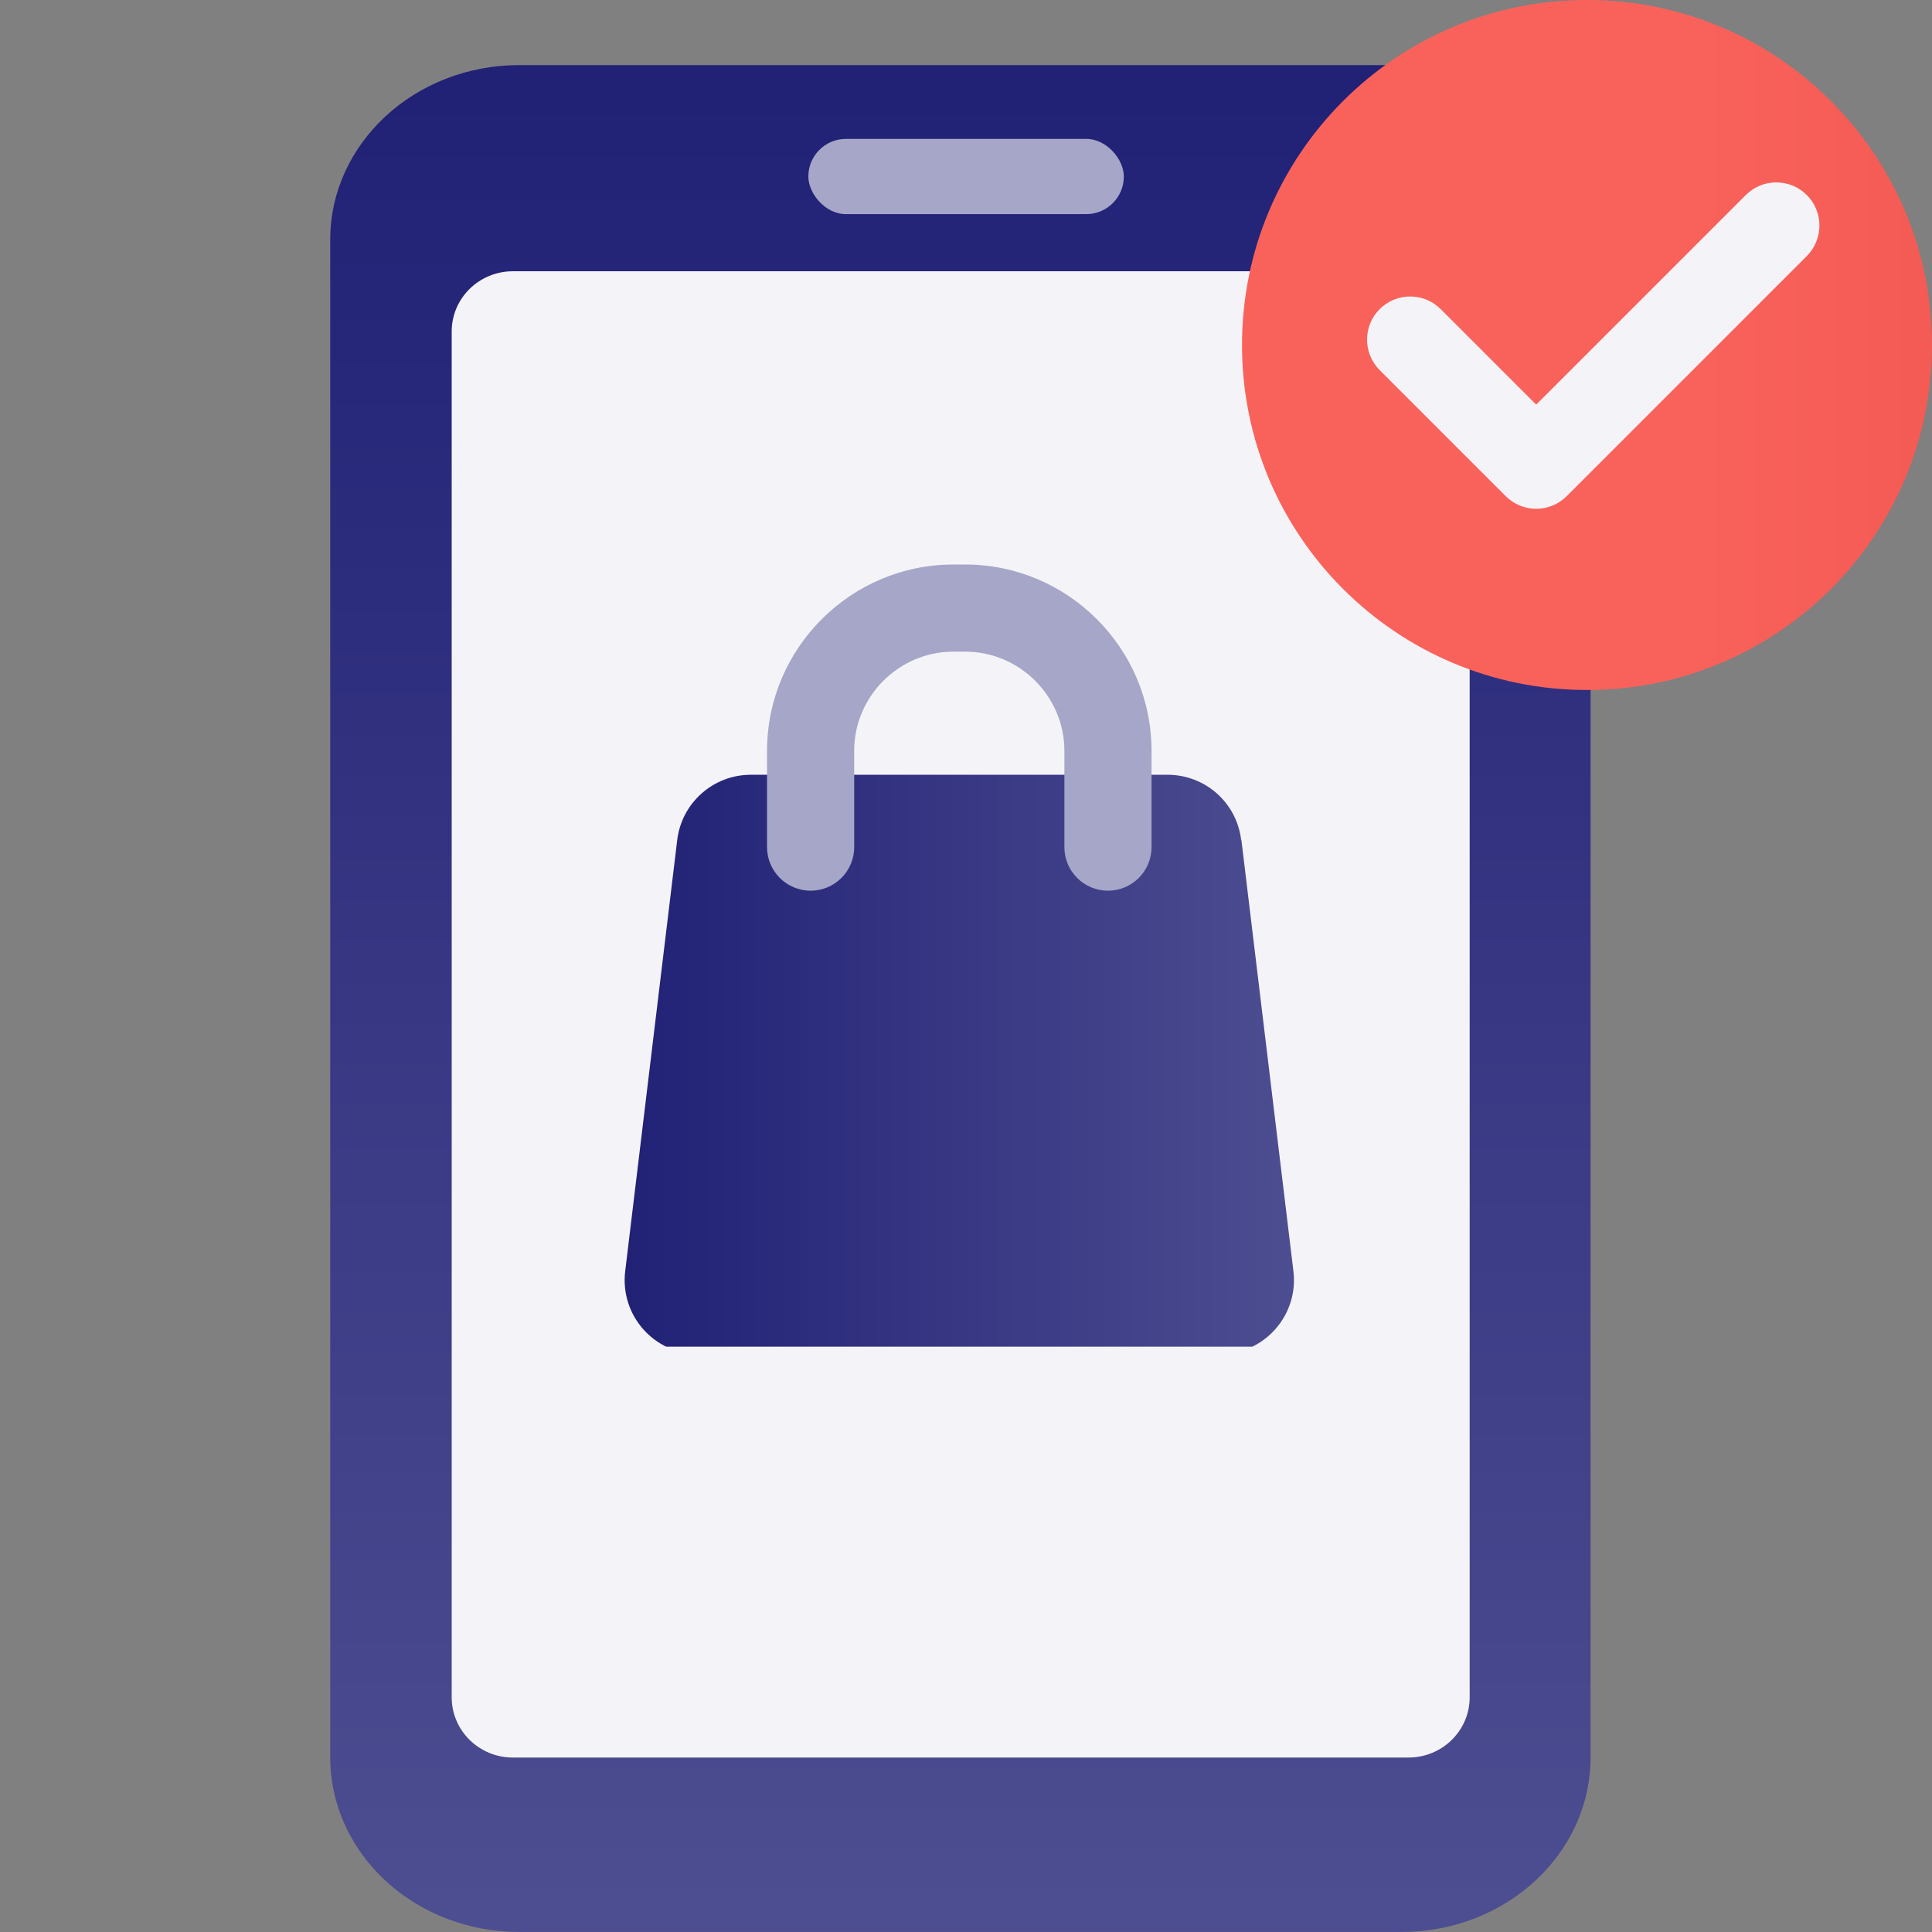
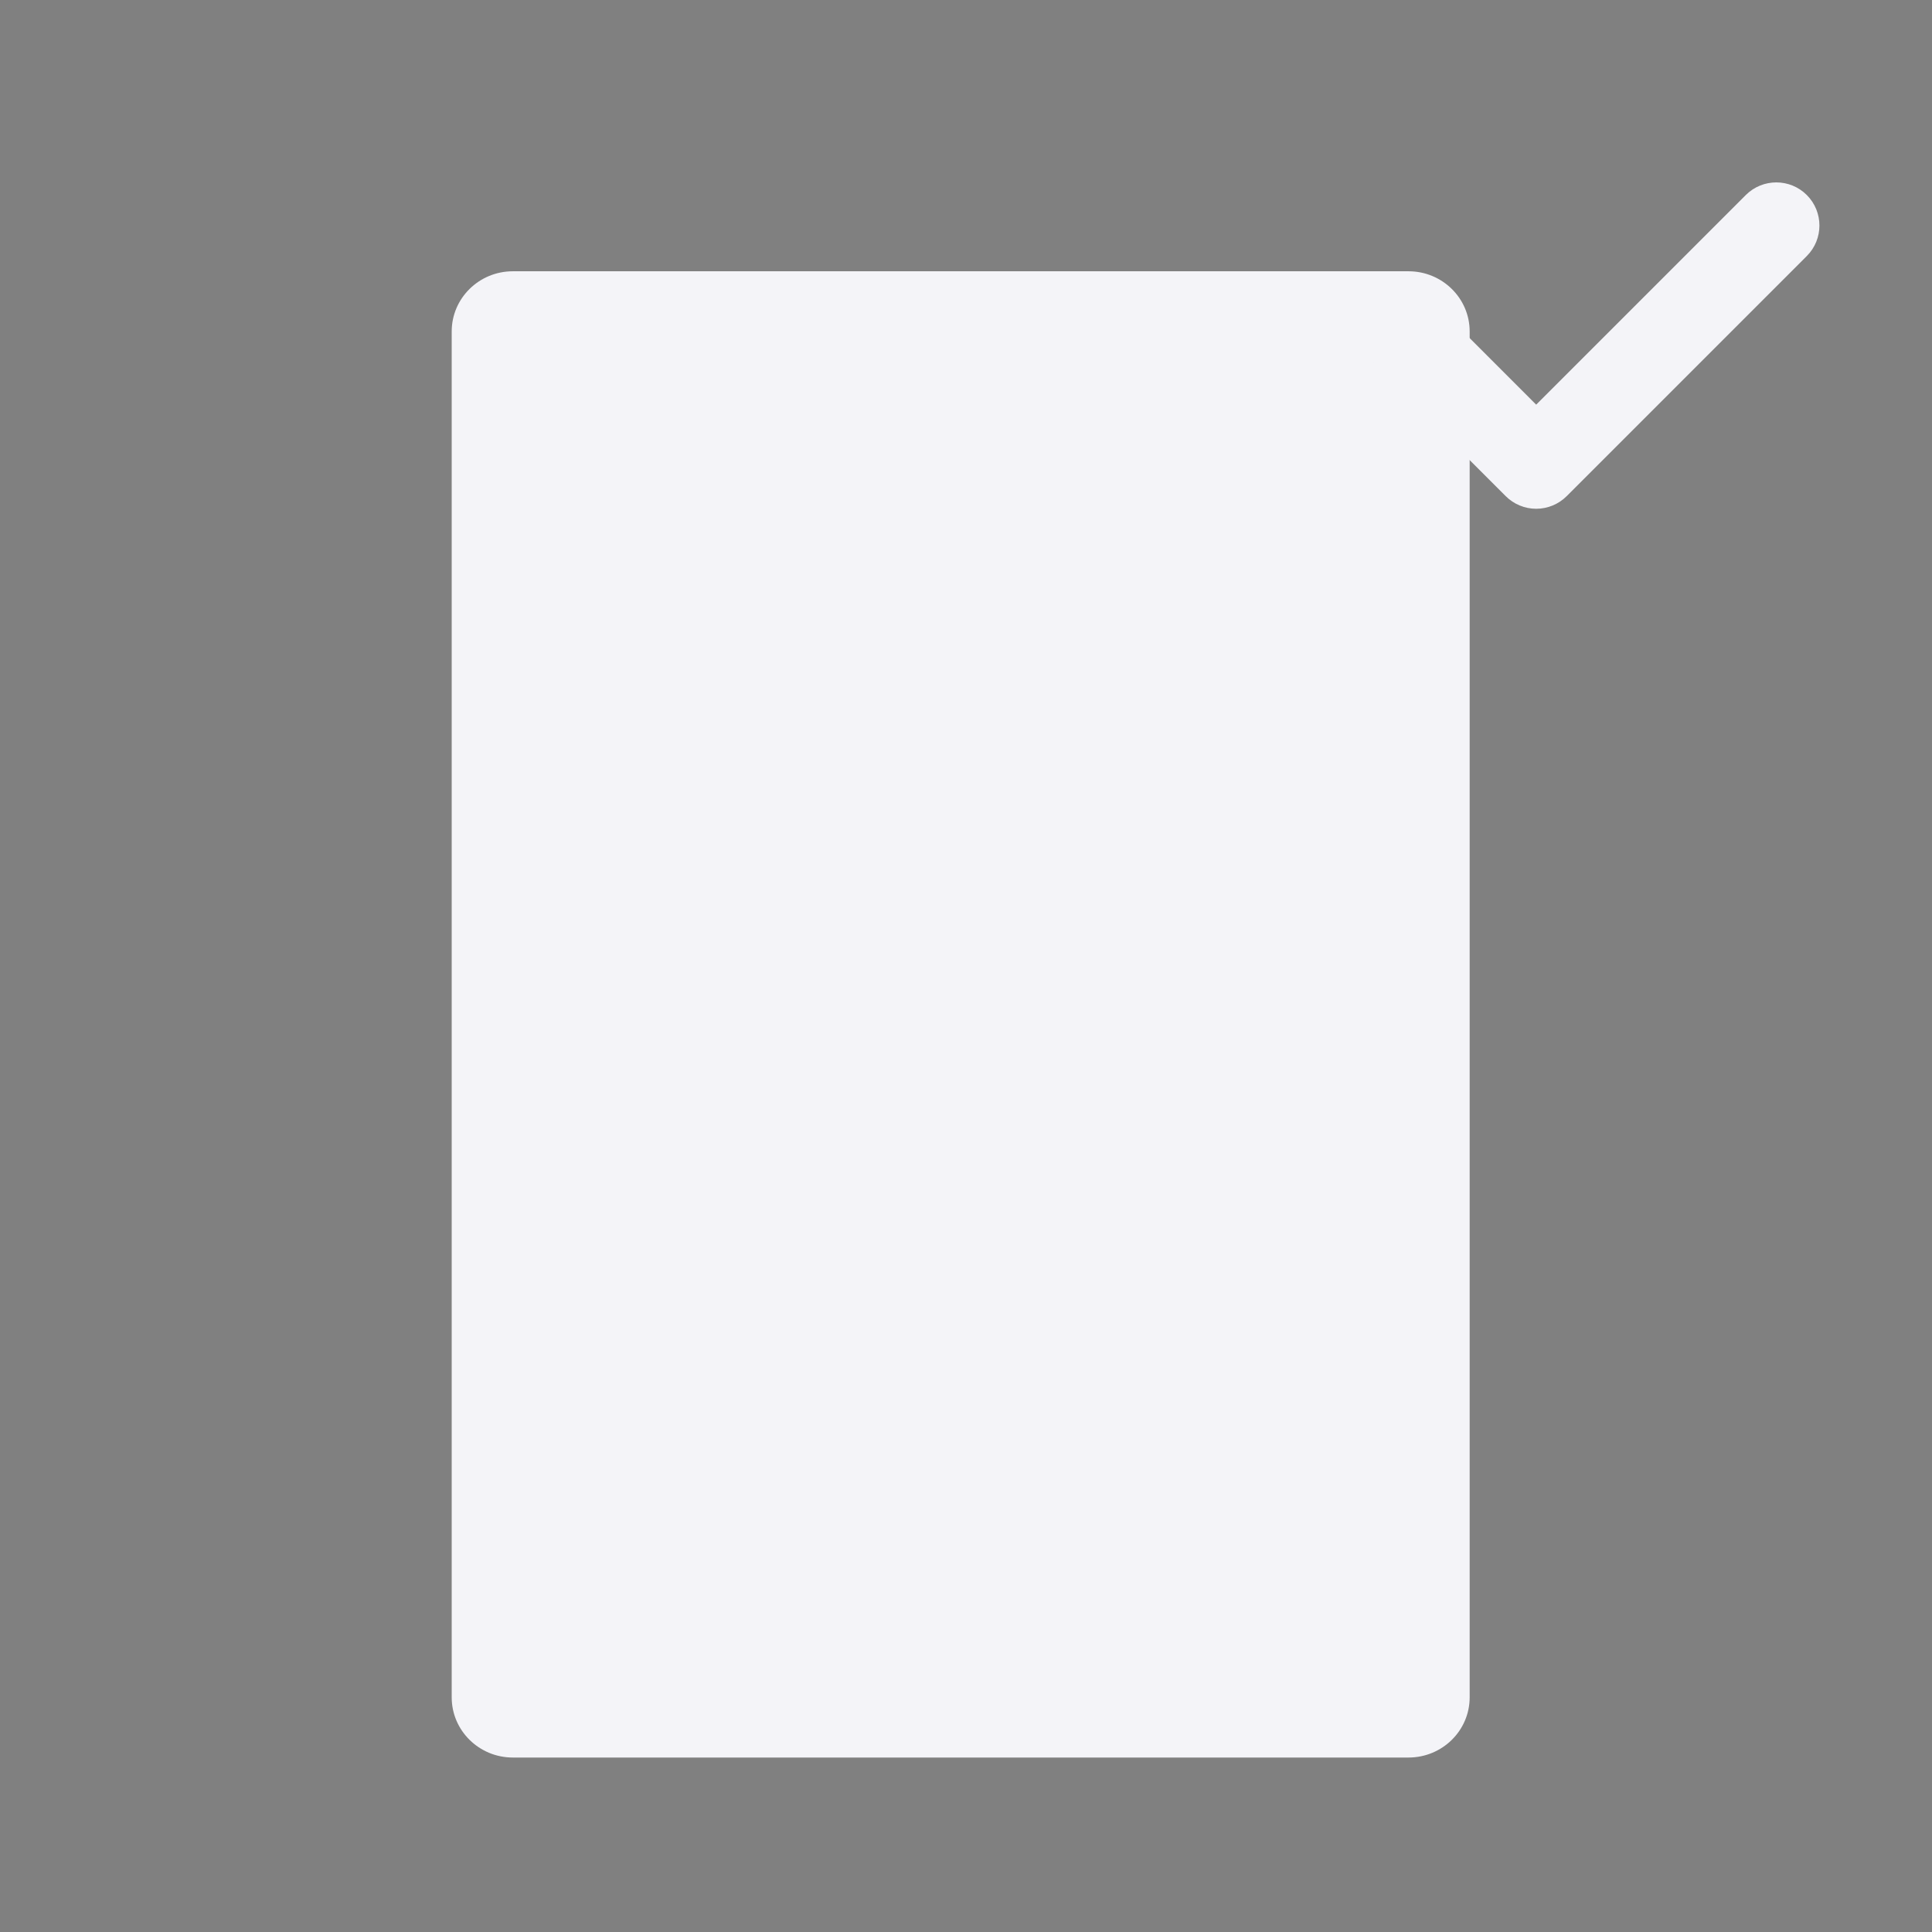
<svg xmlns="http://www.w3.org/2000/svg" width="56" height="56" viewBox="0 0 56 56" fill="none">
  <rect x="0" y="0" width="56" height="56" fill="#808080" stroke="none" />
-   <path d="M40.625 1.887H15.05C12.025 1.887 9.572 4.153 9.572 6.948V50.938C9.572 53.733 12.025 55.999 15.05 55.999H40.625C43.651 55.999 46.103 53.733 46.103 50.938V6.948C46.103 4.153 43.651 1.887 40.625 1.887Z" fill="url(#paint0_linear_1268_86912)" />
  <path d="M40.826 7.863H14.865C13.887 7.863 13.093 8.644 13.093 9.607V49.199C13.093 50.162 13.887 50.943 14.865 50.943H40.826C41.805 50.943 42.599 50.162 42.599 49.199V9.607C42.599 8.644 41.805 7.863 40.826 7.863Z" fill="#F4F4F8" />
-   <rect x="23.43" y="4.026" width="9.145" height="2.181" rx="1.09" fill="#A6A6C8" />
  <g clip-path="url(#clip0_1268_86912)">
-     <path d="M35.975 24.343C35.844 23.262 34.93 22.457 33.842 22.457H21.763C20.675 22.457 19.761 23.27 19.63 24.343L18.121 36.85C17.969 38.127 18.962 39.252 20.254 39.252H35.358C36.642 39.252 37.644 38.127 37.491 36.85L35.982 24.343H35.975Z" fill="url(#paint1_linear_1268_86912)" />
-     <path d="M30.852 24.555V21.761C30.851 20.186 29.558 18.889 27.98 18.889H27.631C26.057 18.889 24.759 20.182 24.759 21.761V24.555C24.759 25.252 24.194 25.817 23.496 25.817C22.799 25.817 22.234 25.252 22.233 24.555V21.761C22.234 18.784 24.664 16.363 27.631 16.363H27.98C30.956 16.363 33.378 18.794 33.378 21.761V24.555C33.378 25.252 32.812 25.817 32.115 25.817C31.418 25.817 30.852 25.252 30.852 24.555Z" fill="#A6A6C8" />
-   </g>
-   <path d="M46 20C51.523 20 56 15.523 56 10C56 4.477 51.523 0 46 0C40.477 0 36 4.477 36 10C36 15.523 40.477 20 46 20Z" fill="url(#paint2_linear_1268_86912)" />
+     </g>
  <path d="M50.603 5.653C51.092 5.165 51.883 5.165 52.371 5.653C52.859 6.141 52.859 6.933 52.371 7.421L45.411 14.381C45.177 14.615 44.859 14.747 44.527 14.747C44.196 14.747 43.878 14.615 43.644 14.381L39.991 10.728C39.503 10.239 39.503 9.448 39.991 8.96C40.479 8.472 41.271 8.472 41.759 8.96L44.527 11.729L50.603 5.653Z" fill="#F4F4F8" />
  <defs>
    <linearGradient id="paint0_linear_1268_86912" x1="27.838" y1="2.749" x2="27.838" y2="55.398" gradientUnits="userSpaceOnUse">
      <stop stop-color="#212176" />
      <stop offset="1" stop-color="#4D4D91" />
    </linearGradient>
    <linearGradient id="paint1_linear_1268_86912" x1="18.106" y1="30.851" x2="37.506" y2="30.851" gradientUnits="userSpaceOnUse">
      <stop stop-color="#212176" />
      <stop offset="1" stop-color="#4D4D91" />
    </linearGradient>
    <linearGradient id="paint2_linear_1268_86912" x1="49.093" y1="16.064" x2="85.195" y2="16.064" gradientUnits="userSpaceOnUse">
      <stop stop-color="#F9625B" />
      <stop offset="1" stop-color="#DA3B34" />
    </linearGradient>
    <clipPath id="clip0_1268_86912">
      <rect width="21" height="23" fill="white" transform="translate(16.512 16.035)" />
    </clipPath>
  </defs>
</svg>